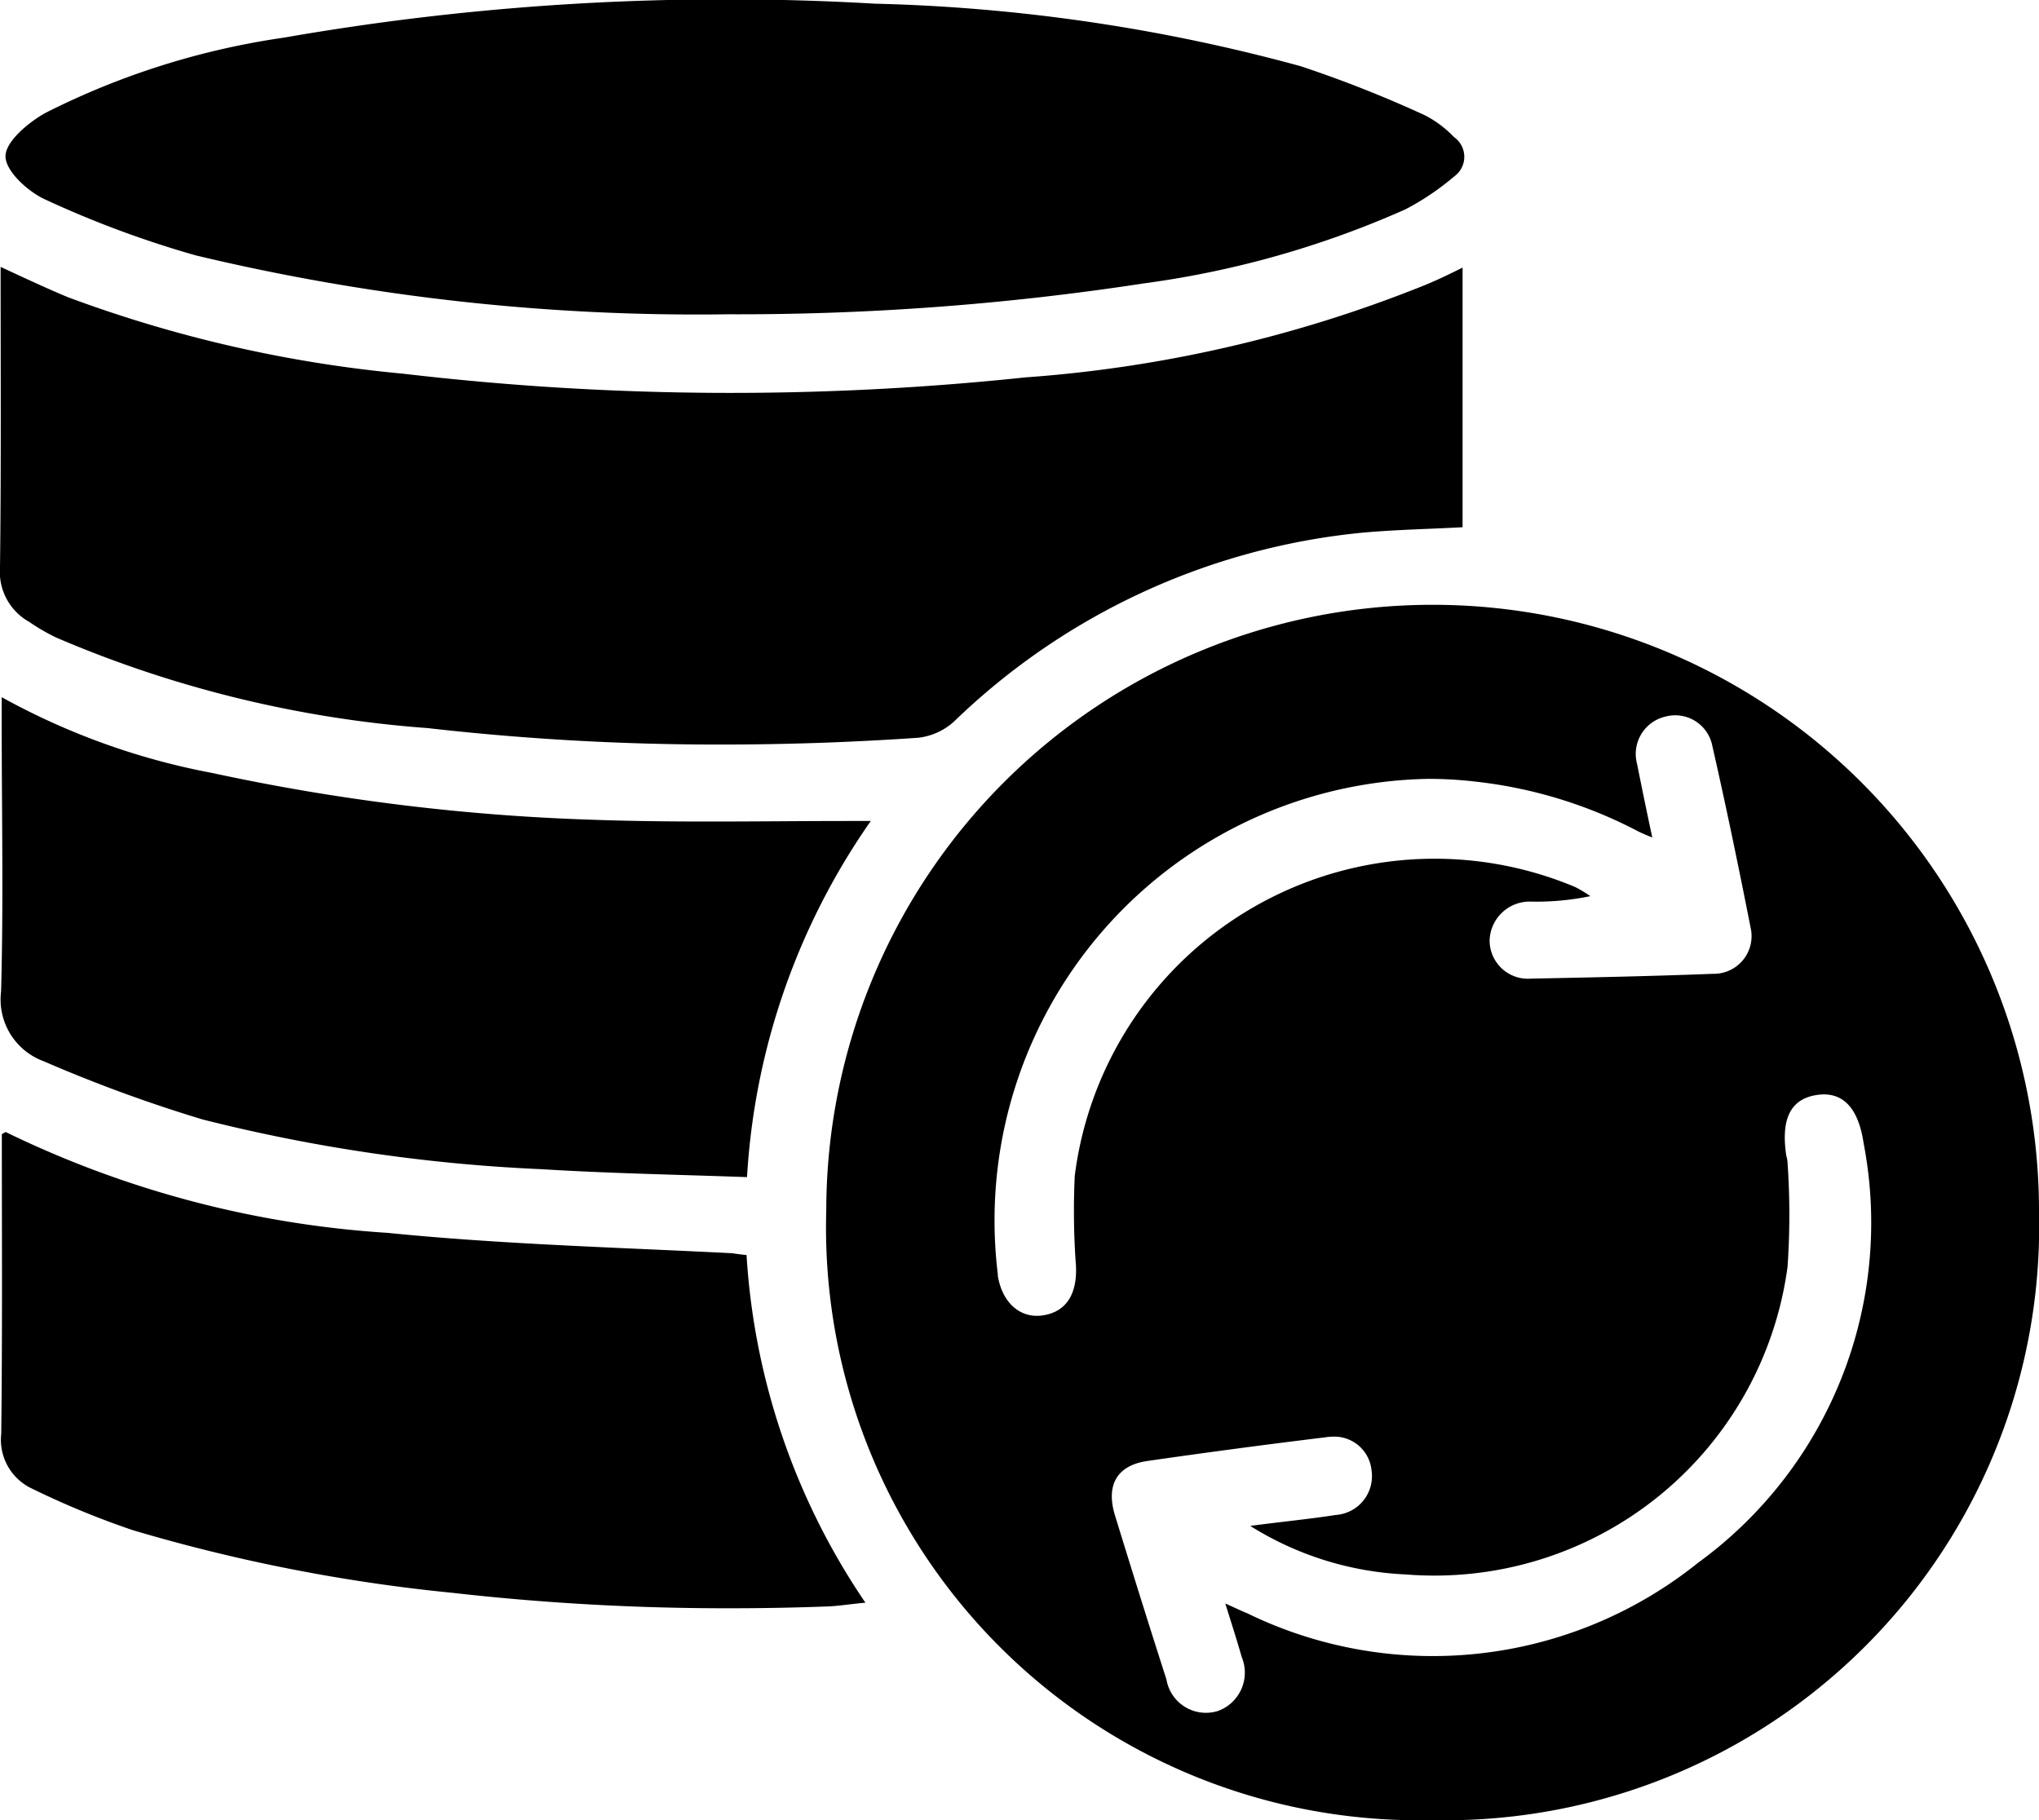
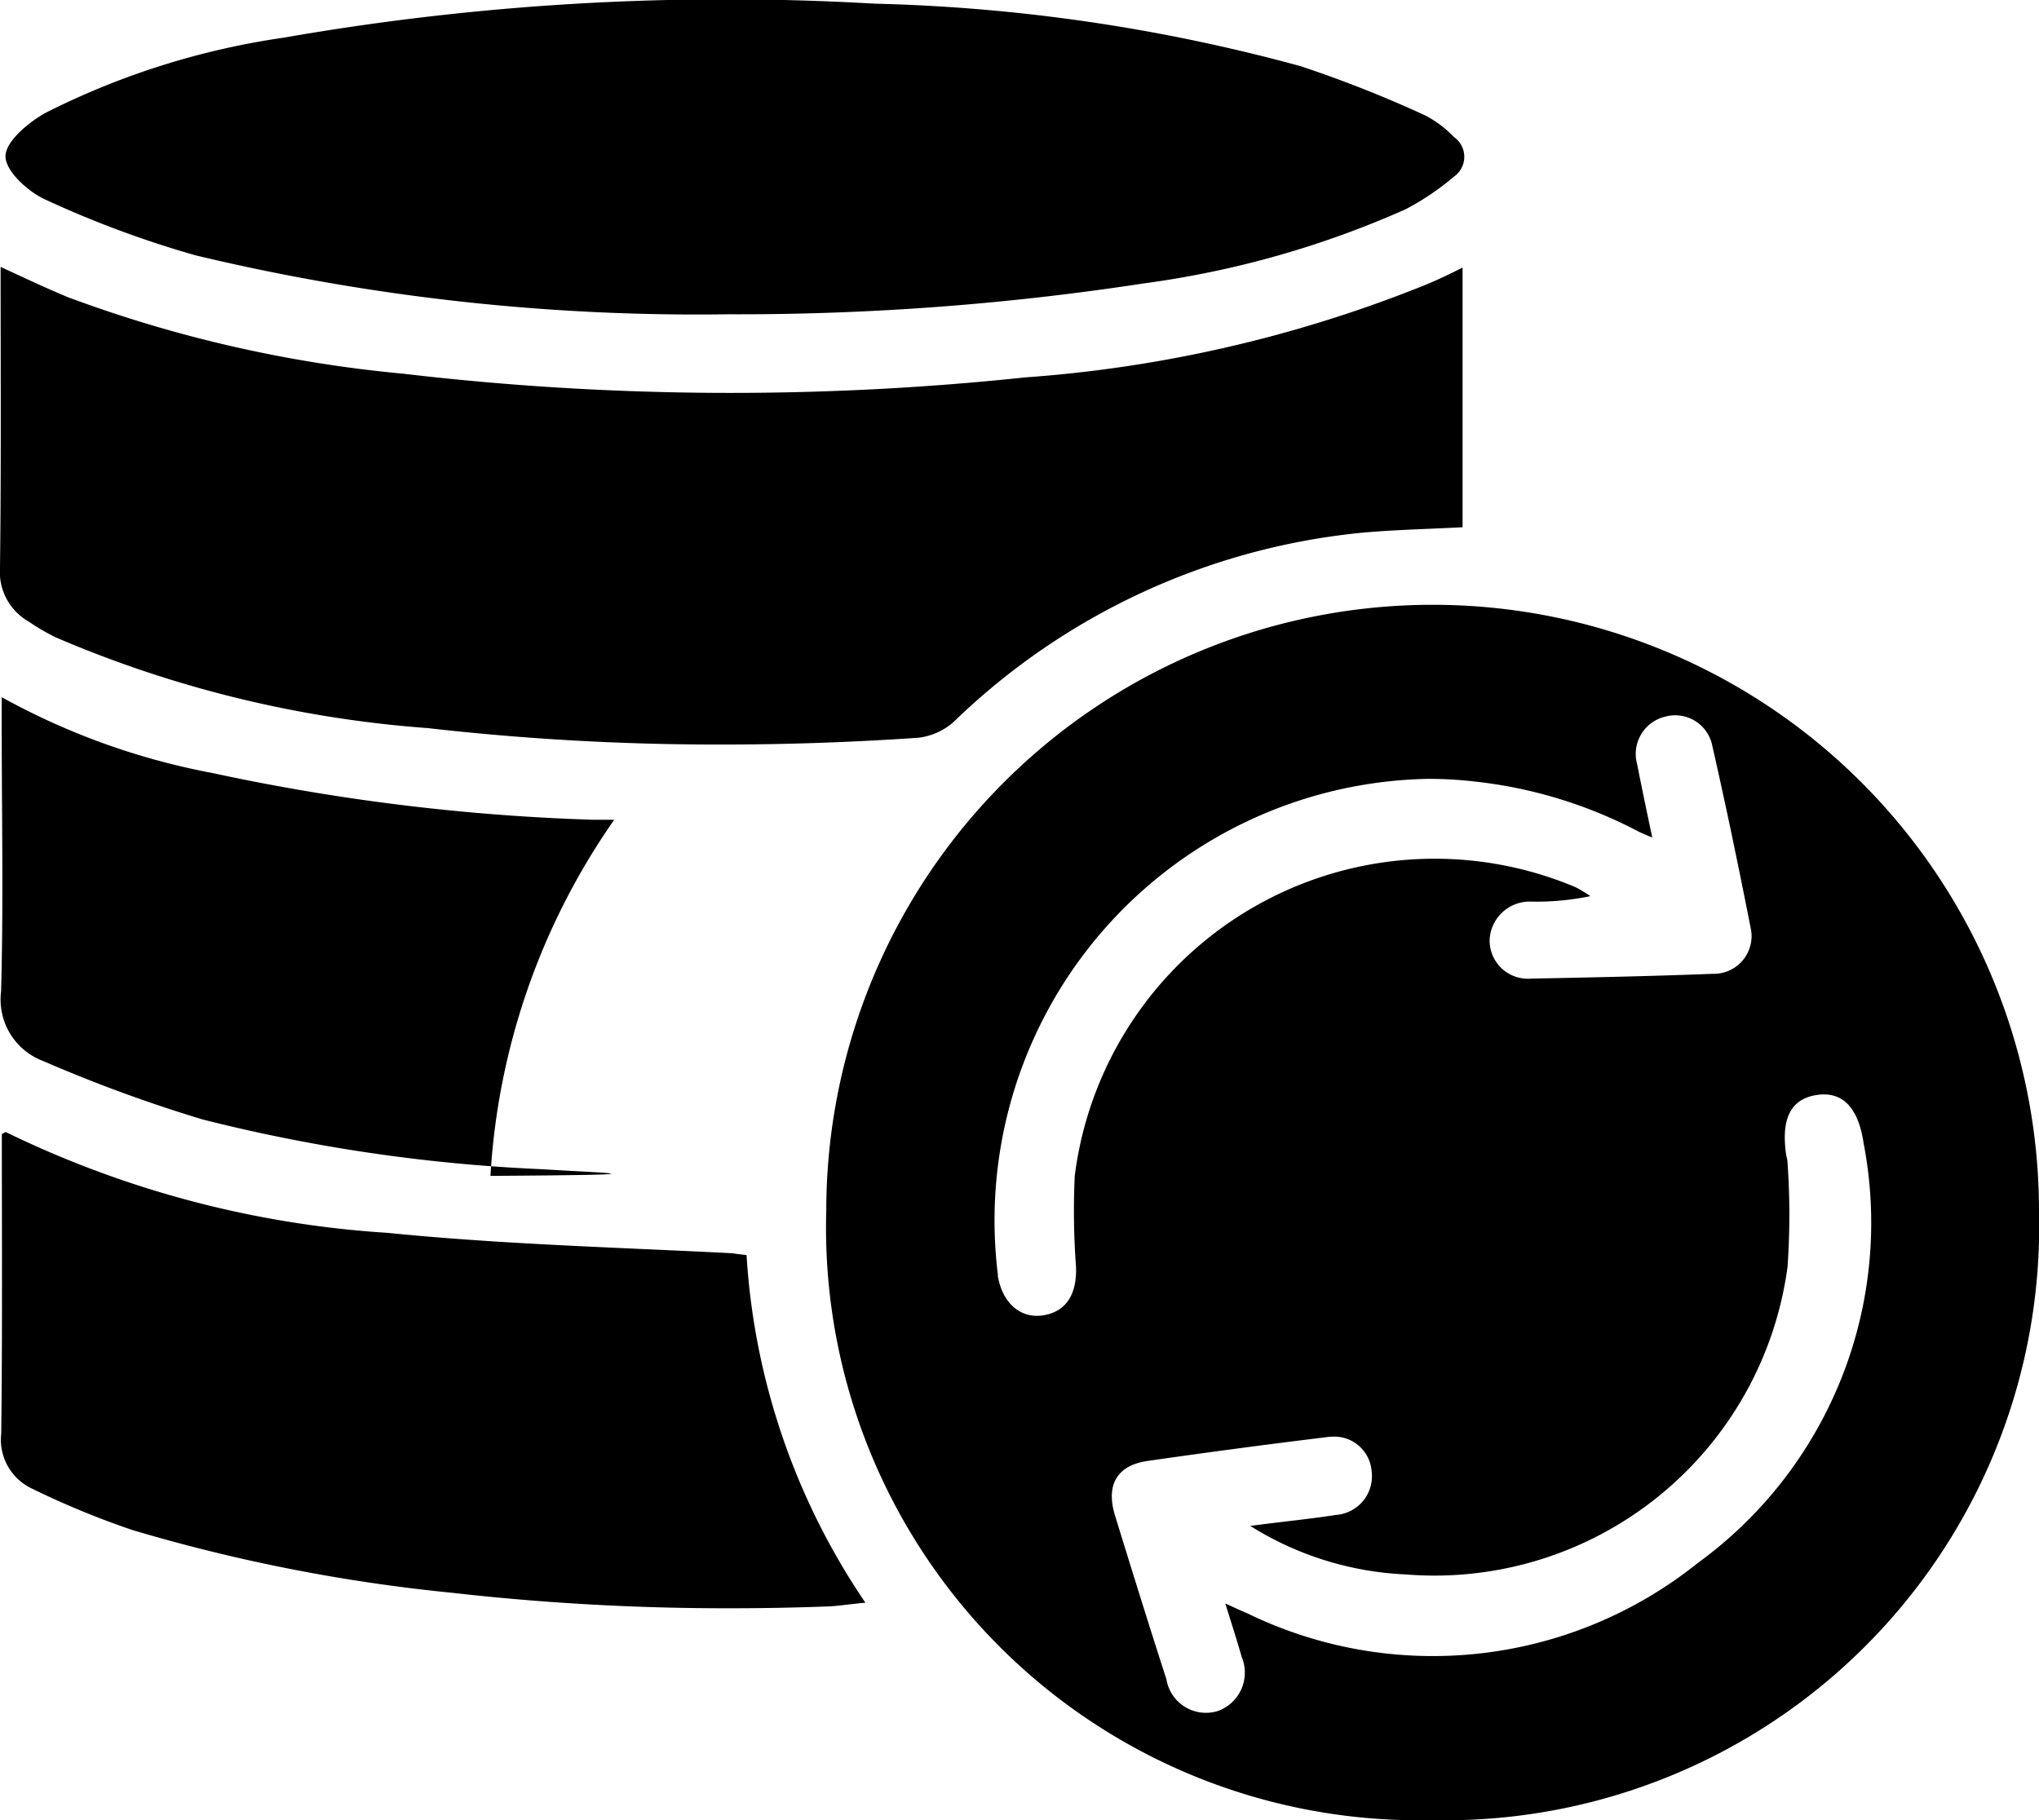
<svg xmlns="http://www.w3.org/2000/svg" width="30" height="26.786" viewBox="0 0 30 26.786">
  <g id="Backup_for_Every_Site" data-name="Backup for Every Site" transform="translate(0.104 0.002)">
-     <path id="Union_23" data-name="Union 23" d="M12.157,17.813A8.921,8.921,0,0,1,30,17.831a8.741,8.741,0,0,1-8.934,8.955A8.722,8.722,0,0,1,12.157,17.813ZM19.5,21.152c-.875.107-1.749.223-2.615.348-.446.063-.616.348-.482.795.25.813.5,1.616.759,2.42a.589.589,0,0,0,.759.464.6.6,0,0,0,.348-.795c-.071-.25-.152-.5-.241-.786.143.063.232.107.321.143A6.234,6.234,0,0,0,24.982,23a6.188,6.188,0,0,0,2.437-6.179c-.08-.536-.321-.768-.7-.705s-.518.357-.437.893a.381.381,0,0,1,.018.1,11.022,11.022,0,0,1,0,1.536A5.242,5.242,0,0,1,20.68,23.17a4.69,4.69,0,0,1-2.285-.714c.473-.063.866-.1,1.258-.161a.572.572,0,0,0,.527-.652.55.55,0,0,0-.581-.5A.822.822,0,0,0,19.5,21.152Zm-4.82-2.384c.062.4.33.643.669.589s.5-.312.482-.723a11.048,11.048,0,0,1-.018-1.33,5.338,5.338,0,0,1,7.363-4.25,1.848,1.848,0,0,1,.223.134,3.9,3.9,0,0,1-.893.08.59.59,0,0,0-.589.563.563.563,0,0,0,.607.571c.893-.018,1.785-.036,2.678-.071a.555.555,0,0,0,.562-.643c-.179-.911-.366-1.813-.571-2.714a.556.556,0,0,0-.687-.429.565.565,0,0,0-.419.7c.071.357.143.705.223,1.08-.089-.036-.152-.063-.205-.089a6.73,6.73,0,0,0-2.383-.732,6.013,6.013,0,0,0-.711-.042A6.5,6.5,0,0,0,14.683,18.768Zm-8.051,4.67a25.2,25.2,0,0,1-4.677-.92,12.452,12.452,0,0,1-1.473-.607A.794.794,0,0,1,.018,21.1c.018-1.473.009-2.946.009-4.411.027-.009.054-.036.062-.027A14.968,14.968,0,0,0,5.7,18.143c1.687.17,3.383.214,5.07.3.062.009.125.018.214.027a10.193,10.193,0,0,0,1.749,5.116c-.205.018-.366.045-.527.054q-.733.028-1.465.028A35.811,35.811,0,0,1,6.632,23.438Zm1.33-6.232a24.663,24.663,0,0,1-4.98-.732,21.531,21.531,0,0,1-2.338-.857.967.967,0,0,1-.625-1.027c.036-1.312.009-2.634.009-3.946v-.384a10.335,10.335,0,0,0,3.1,1.116,31.131,31.131,0,0,0,5.6.688c1.258.045,2.517.018,3.775.018h.312a10.177,10.177,0,0,0-1.821,5.241C9.961,17.286,8.952,17.268,7.962,17.206ZM6.293,10.715A17.009,17.009,0,0,1,.83,9.384a2.949,2.949,0,0,1-.4-.232A.843.843,0,0,1,0,8.348c.018-1.464.009-2.92.009-4.42.348.161.669.312.991.446A19.221,19.221,0,0,0,5.936,5.5a41.237,41.237,0,0,0,9.148.054,19.437,19.437,0,0,0,5.81-1.33c.205-.08.393-.17.625-.286V7.759c-.5.027-.982.036-1.473.08a10.034,10.034,0,0,0-6.016,2.786.948.948,0,0,1-.518.232q-1.452.1-2.9.1A37.668,37.668,0,0,1,6.293,10.715ZM2.883,3.759A14.96,14.96,0,0,1,.67,2.938C.411,2.822.081,2.518.081,2.3S.42,1.8.67,1.661A11.335,11.335,0,0,1,4.177.554a37.791,37.791,0,0,1,8.693-.5,26.106,26.106,0,0,1,6.266.92,17.692,17.692,0,0,1,1.83.723,1.632,1.632,0,0,1,.428.321.355.355,0,0,1,0,.58,3.857,3.857,0,0,1-.714.482A14.04,14.04,0,0,1,16.833,4.17a39.34,39.34,0,0,1-6.114.455A31.67,31.67,0,0,1,2.883,3.759Z" transform="translate(-0.104 -0.002)" />
+     <path id="Union_23" data-name="Union 23" d="M12.157,17.813A8.921,8.921,0,0,1,30,17.831a8.741,8.741,0,0,1-8.934,8.955A8.722,8.722,0,0,1,12.157,17.813ZM19.5,21.152c-.875.107-1.749.223-2.615.348-.446.063-.616.348-.482.795.25.813.5,1.616.759,2.42a.589.589,0,0,0,.759.464.6.6,0,0,0,.348-.795c-.071-.25-.152-.5-.241-.786.143.063.232.107.321.143A6.234,6.234,0,0,0,24.982,23a6.188,6.188,0,0,0,2.437-6.179c-.08-.536-.321-.768-.7-.705s-.518.357-.437.893a.381.381,0,0,1,.018.1,11.022,11.022,0,0,1,0,1.536A5.242,5.242,0,0,1,20.68,23.17a4.69,4.69,0,0,1-2.285-.714c.473-.063.866-.1,1.258-.161a.572.572,0,0,0,.527-.652.55.55,0,0,0-.581-.5A.822.822,0,0,0,19.5,21.152Zm-4.82-2.384c.062.4.33.643.669.589s.5-.312.482-.723a11.048,11.048,0,0,1-.018-1.33,5.338,5.338,0,0,1,7.363-4.25,1.848,1.848,0,0,1,.223.134,3.9,3.9,0,0,1-.893.08.59.59,0,0,0-.589.563.563.563,0,0,0,.607.571c.893-.018,1.785-.036,2.678-.071a.555.555,0,0,0,.562-.643c-.179-.911-.366-1.813-.571-2.714a.556.556,0,0,0-.687-.429.565.565,0,0,0-.419.7c.071.357.143.705.223,1.08-.089-.036-.152-.063-.205-.089a6.73,6.73,0,0,0-2.383-.732,6.013,6.013,0,0,0-.711-.042A6.5,6.5,0,0,0,14.683,18.768Zm-8.051,4.67a25.2,25.2,0,0,1-4.677-.92,12.452,12.452,0,0,1-1.473-.607A.794.794,0,0,1,.018,21.1c.018-1.473.009-2.946.009-4.411.027-.009.054-.036.062-.027A14.968,14.968,0,0,0,5.7,18.143c1.687.17,3.383.214,5.07.3.062.009.125.018.214.027a10.193,10.193,0,0,0,1.749,5.116c-.205.018-.366.045-.527.054q-.733.028-1.465.028A35.811,35.811,0,0,1,6.632,23.438Zm1.33-6.232a24.663,24.663,0,0,1-4.98-.732,21.531,21.531,0,0,1-2.338-.857.967.967,0,0,1-.625-1.027c.036-1.312.009-2.634.009-3.946v-.384a10.335,10.335,0,0,0,3.1,1.116,31.131,31.131,0,0,0,5.6.688h.312a10.177,10.177,0,0,0-1.821,5.241C9.961,17.286,8.952,17.268,7.962,17.206ZM6.293,10.715A17.009,17.009,0,0,1,.83,9.384a2.949,2.949,0,0,1-.4-.232A.843.843,0,0,1,0,8.348c.018-1.464.009-2.92.009-4.42.348.161.669.312.991.446A19.221,19.221,0,0,0,5.936,5.5a41.237,41.237,0,0,0,9.148.054,19.437,19.437,0,0,0,5.81-1.33c.205-.08.393-.17.625-.286V7.759c-.5.027-.982.036-1.473.08a10.034,10.034,0,0,0-6.016,2.786.948.948,0,0,1-.518.232q-1.452.1-2.9.1A37.668,37.668,0,0,1,6.293,10.715ZM2.883,3.759A14.96,14.96,0,0,1,.67,2.938C.411,2.822.081,2.518.081,2.3S.42,1.8.67,1.661A11.335,11.335,0,0,1,4.177.554a37.791,37.791,0,0,1,8.693-.5,26.106,26.106,0,0,1,6.266.92,17.692,17.692,0,0,1,1.83.723,1.632,1.632,0,0,1,.428.321.355.355,0,0,1,0,.58,3.857,3.857,0,0,1-.714.482A14.04,14.04,0,0,1,16.833,4.17a39.34,39.34,0,0,1-6.114.455A31.67,31.67,0,0,1,2.883,3.759Z" transform="translate(-0.104 -0.002)" />
  </g>
</svg>